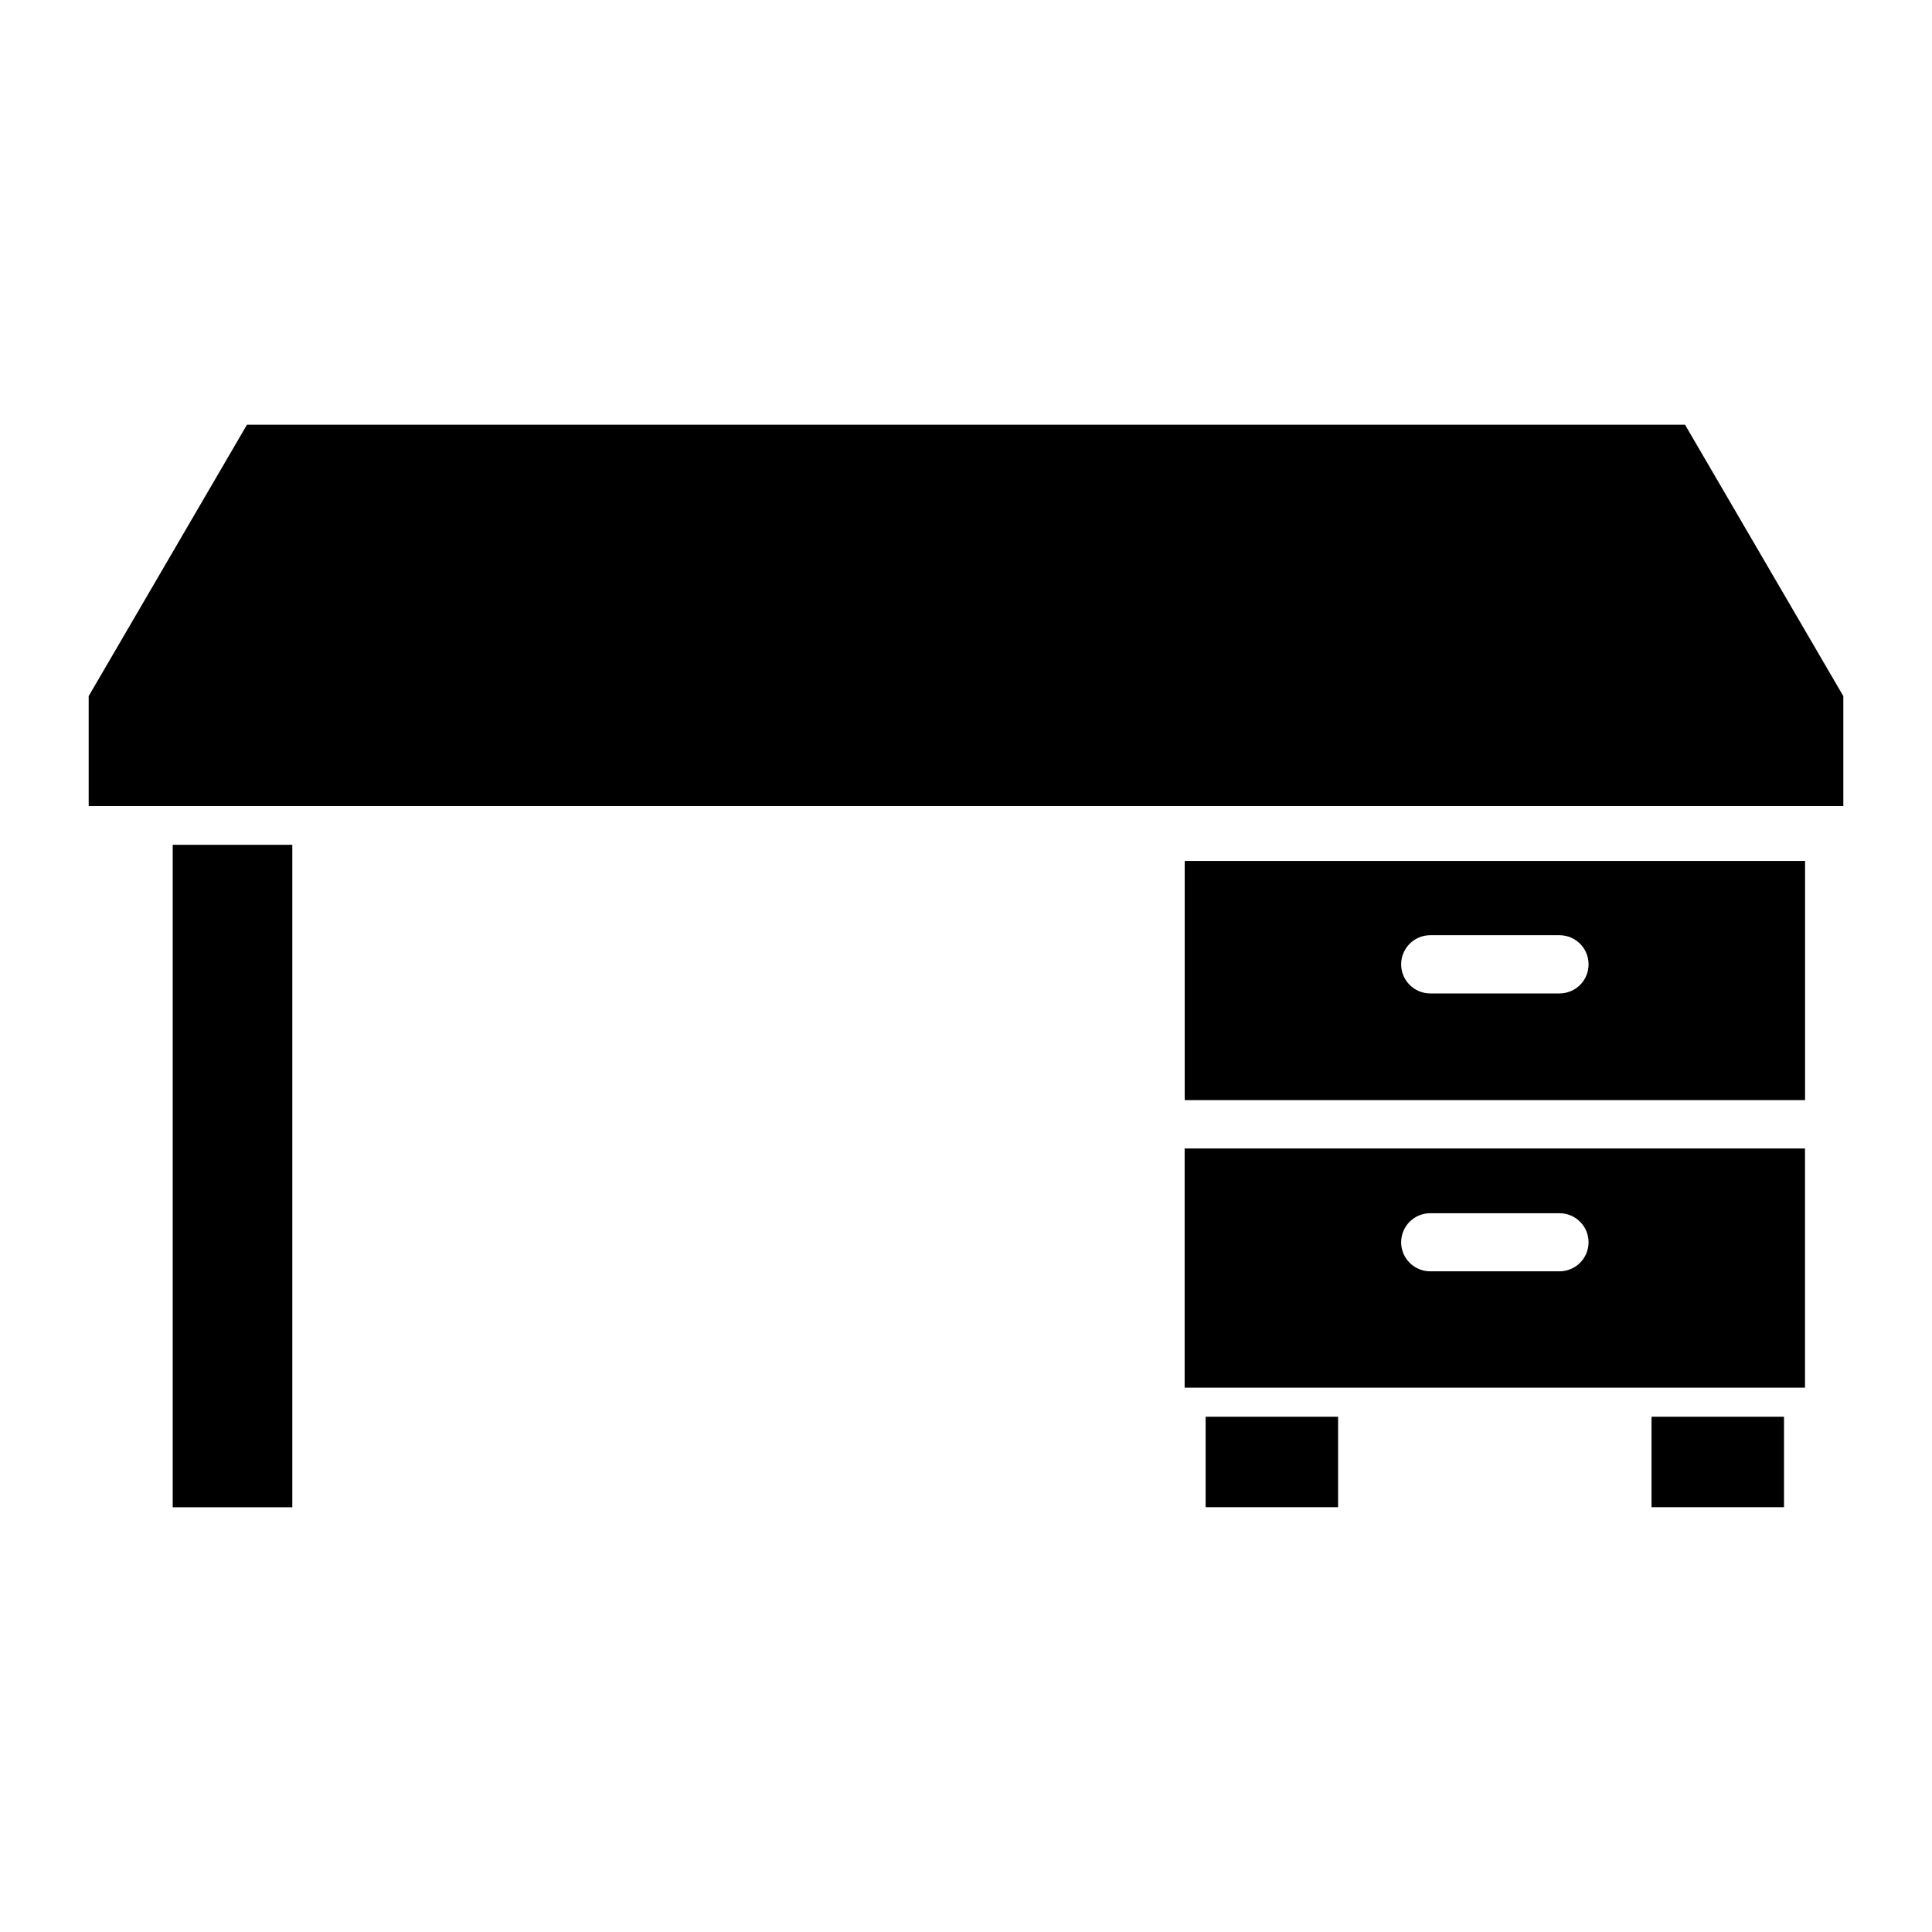
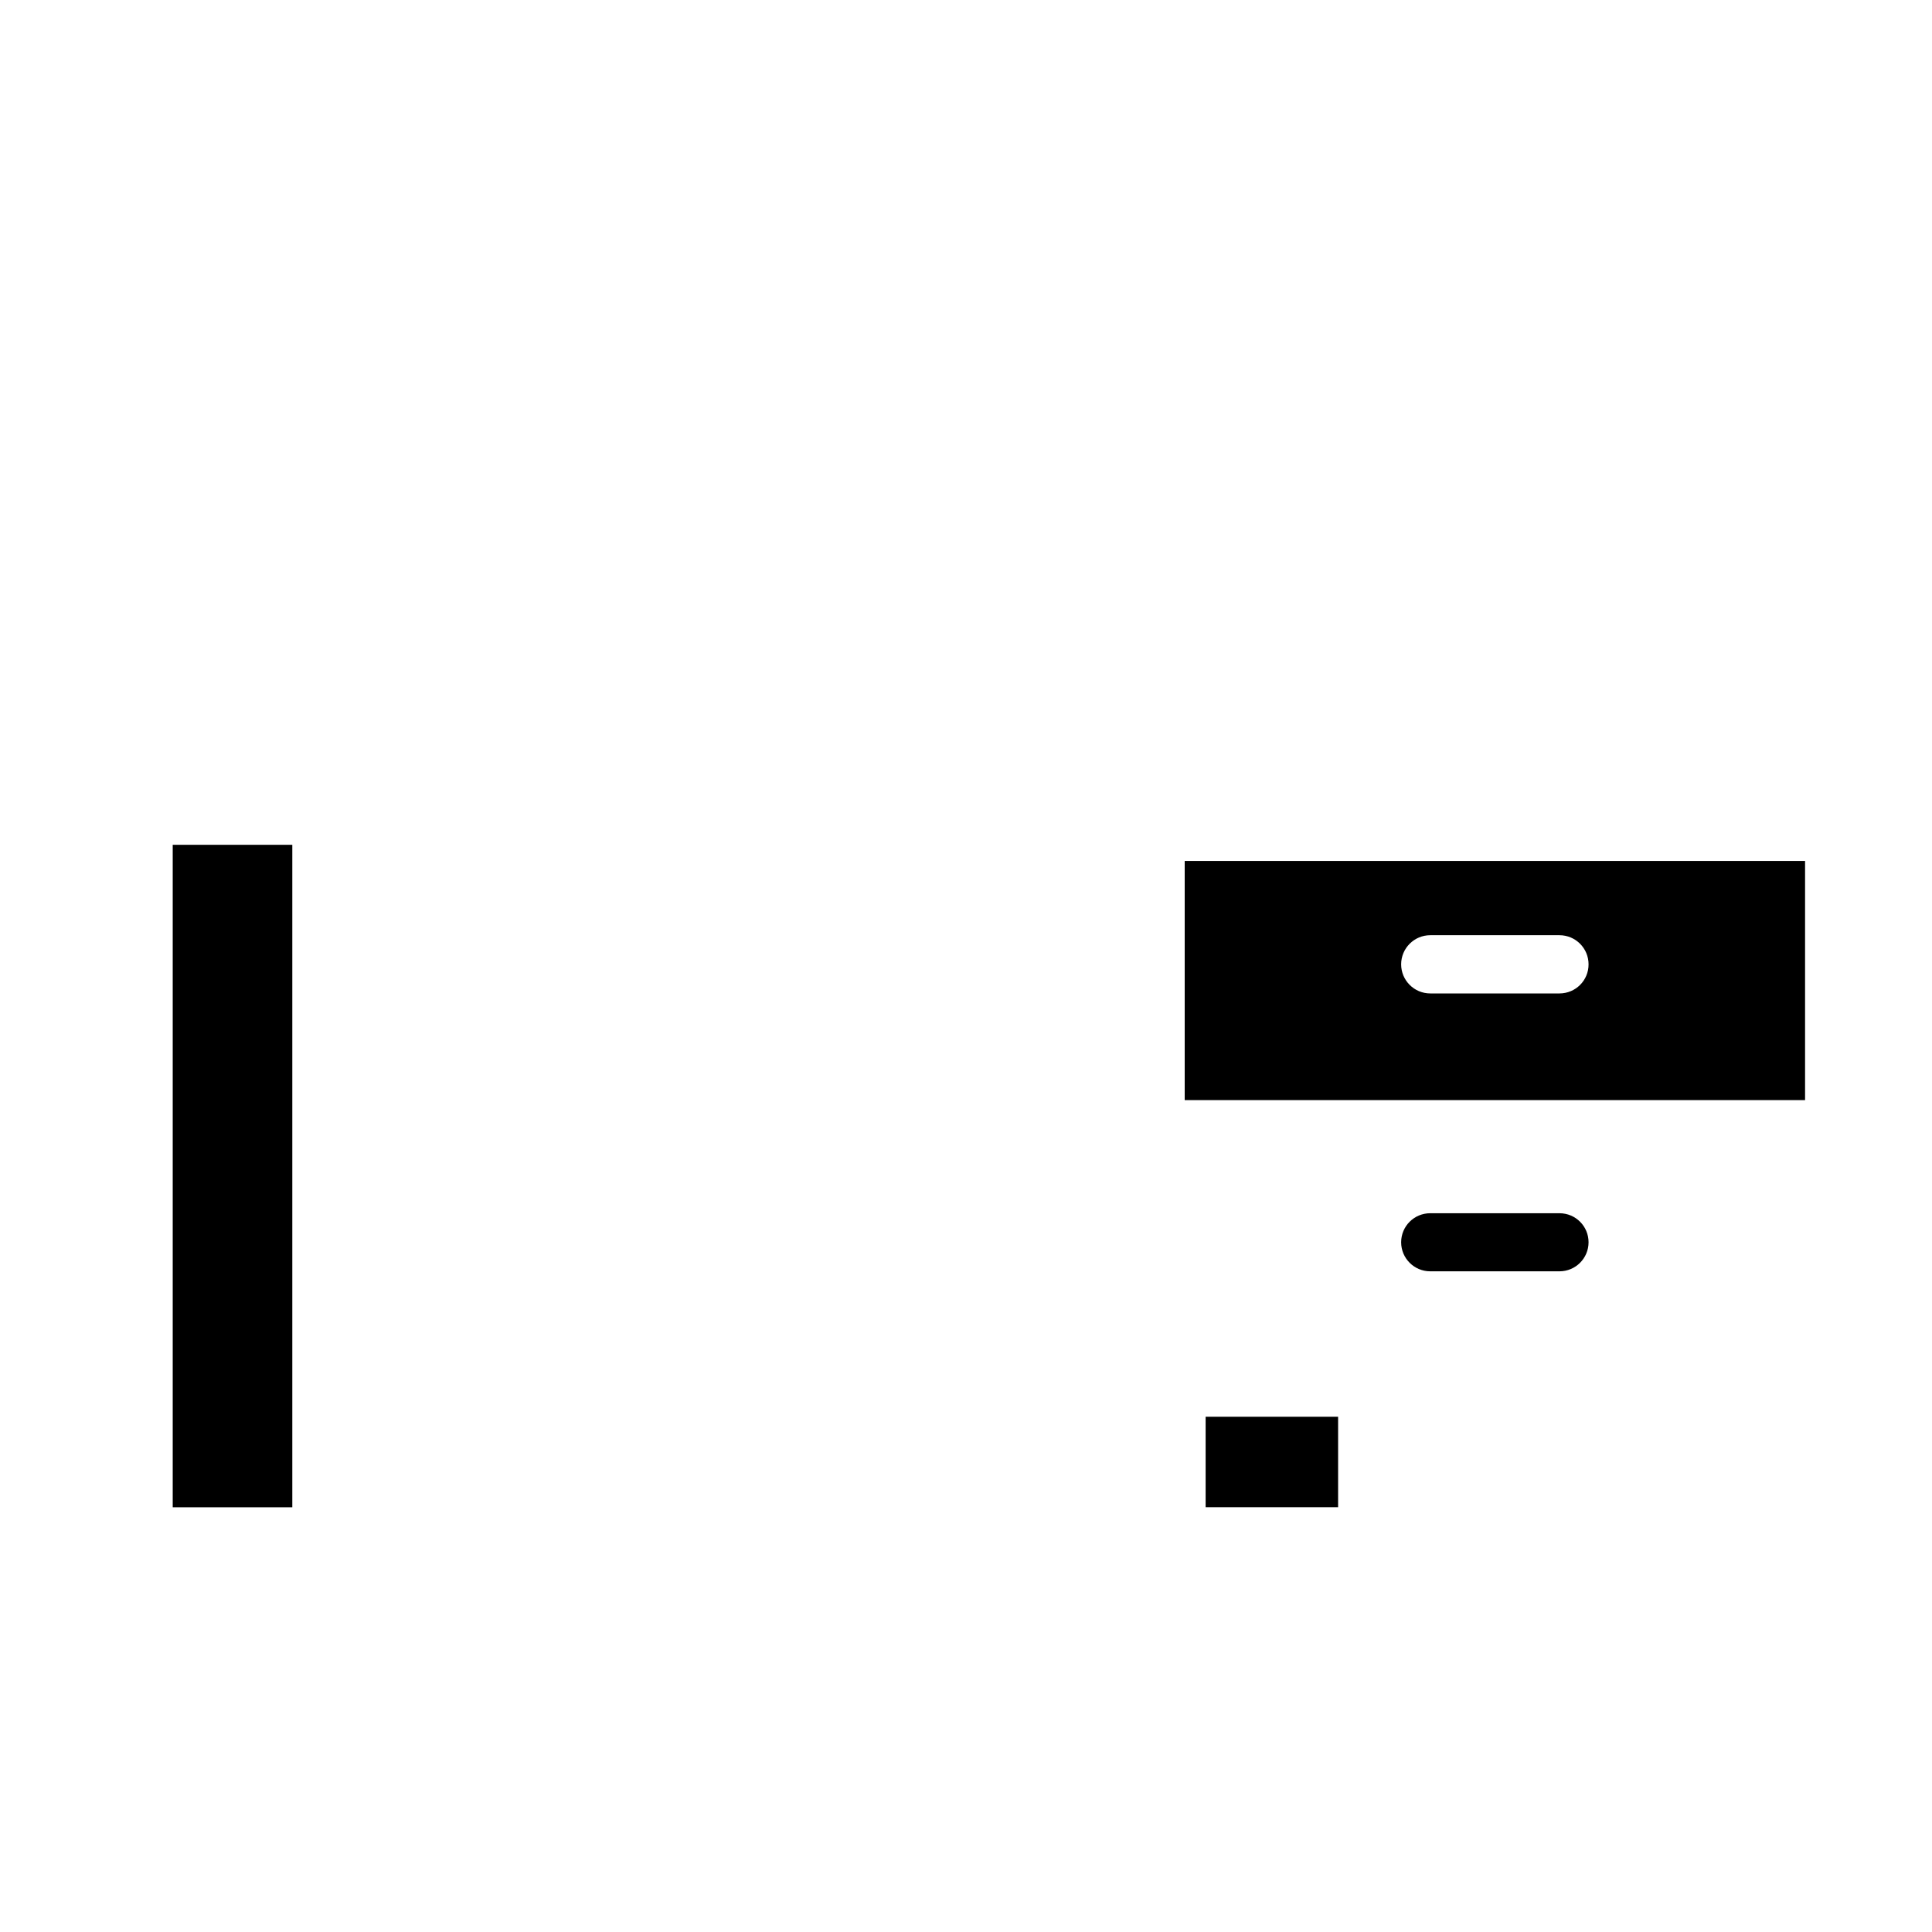
<svg xmlns="http://www.w3.org/2000/svg" version="1.1" id="レイヤー_1" x="0px" y="0px" width="30px" height="30px" viewBox="0 0 30 30" enable-background="new 0 0 30 30" xml:space="preserve">
  <g>
-     <polygon points="20.796,12.516 28.623,12.516 28.623,10.809 26.165,6.595 16.681,6.595 13.319,6.595    3.835,6.595 1.377,10.809 1.377,12.516 9.205,12.516  " />
    <rect x="2.682" y="13.118" width="1.857" height="10.287" />
    <path d="M28.029,13.369h-9.633v3.713h9.633V13.369z M24.215,15.426H22.209   c-0.25,0-0.452-0.203-0.452-0.452c0-0.249,0.202-0.452,0.452-0.452h2.006   c0.251,0,0.452,0.203,0.452,0.452C24.668,15.224,24.466,15.426,24.215,15.426z" />
-     <path d="M18.395,21.547h9.633v-3.713h-9.633V21.547z M22.209,18.839h2.006   c0.251,0,0.452,0.202,0.452,0.451c0,0.249-0.202,0.451-0.452,0.451H22.209   c-0.25,0-0.452-0.202-0.452-0.451C21.757,19.04,21.959,18.839,22.209,18.839z" />
+     <path d="M18.395,21.547h9.633h-9.633V21.547z M22.209,18.839h2.006   c0.251,0,0.452,0.202,0.452,0.451c0,0.249-0.202,0.451-0.452,0.451H22.209   c-0.25,0-0.452-0.202-0.452-0.451C21.757,19.04,21.959,18.839,22.209,18.839z" />
    <rect x="18.721" y="21.999" width="2.057" height="1.405" />
-     <rect x="25.645" y="21.999" width="2.057" height="1.405" />
  </g>
</svg>